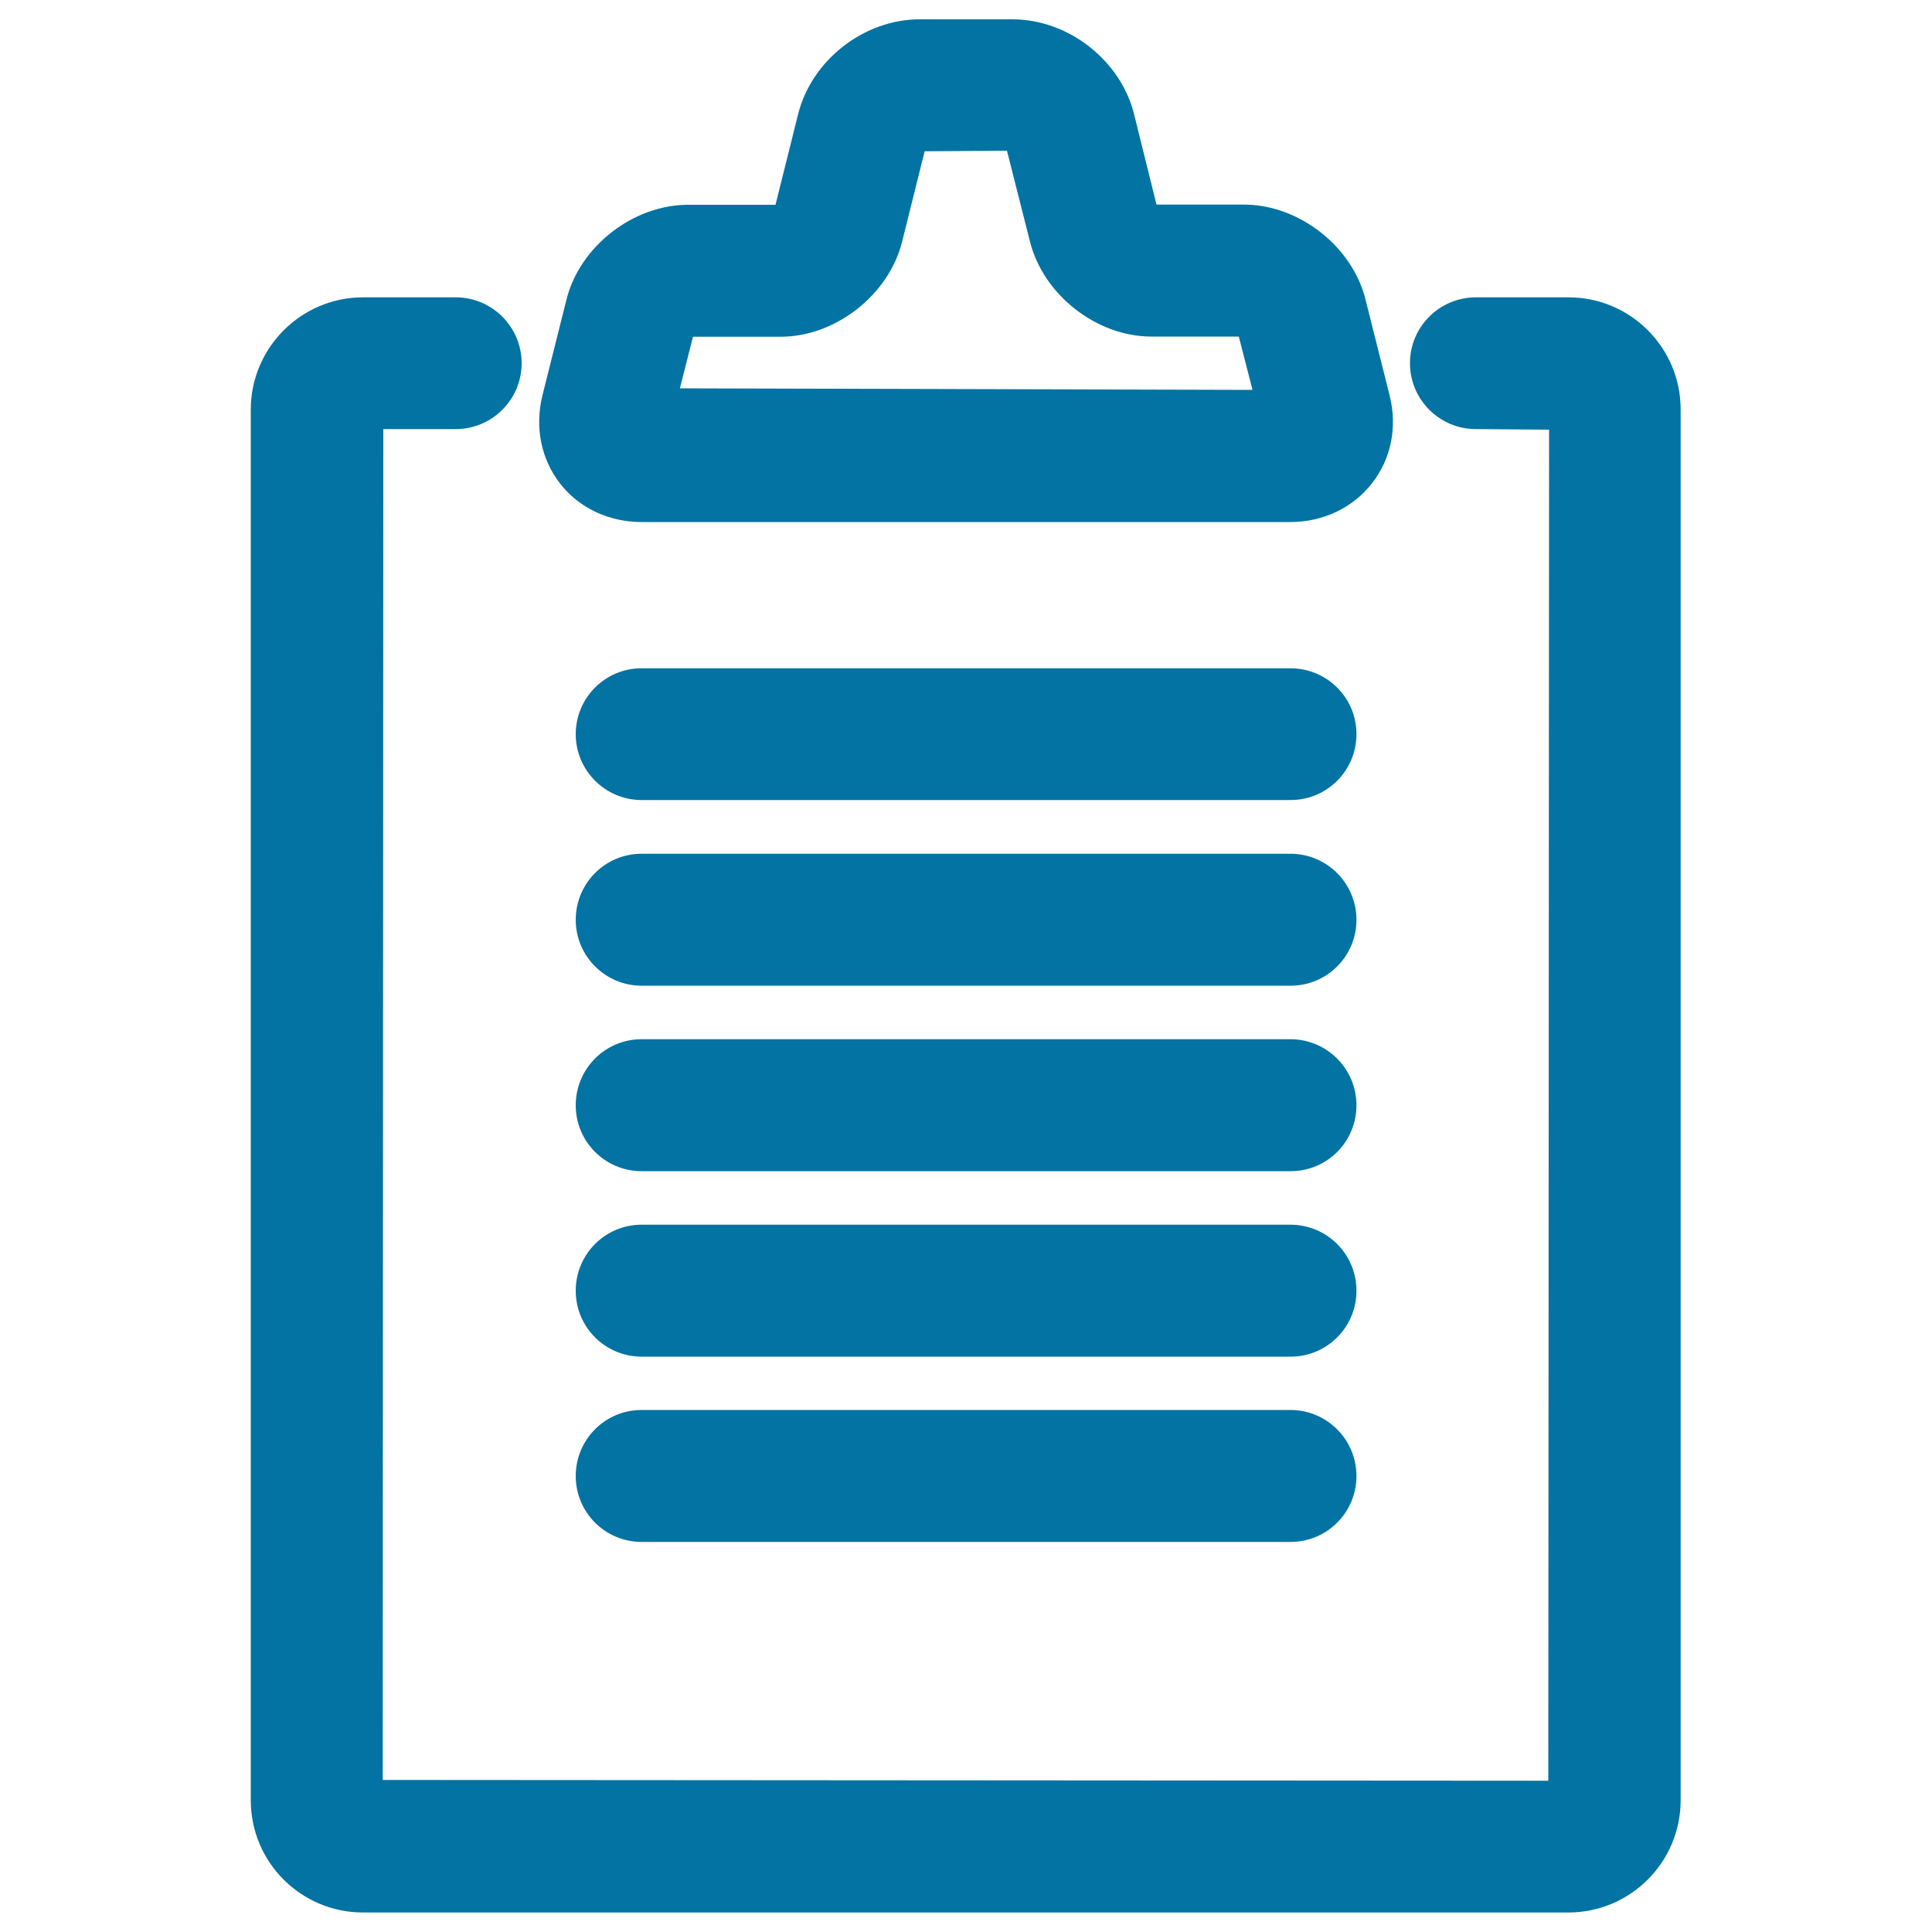
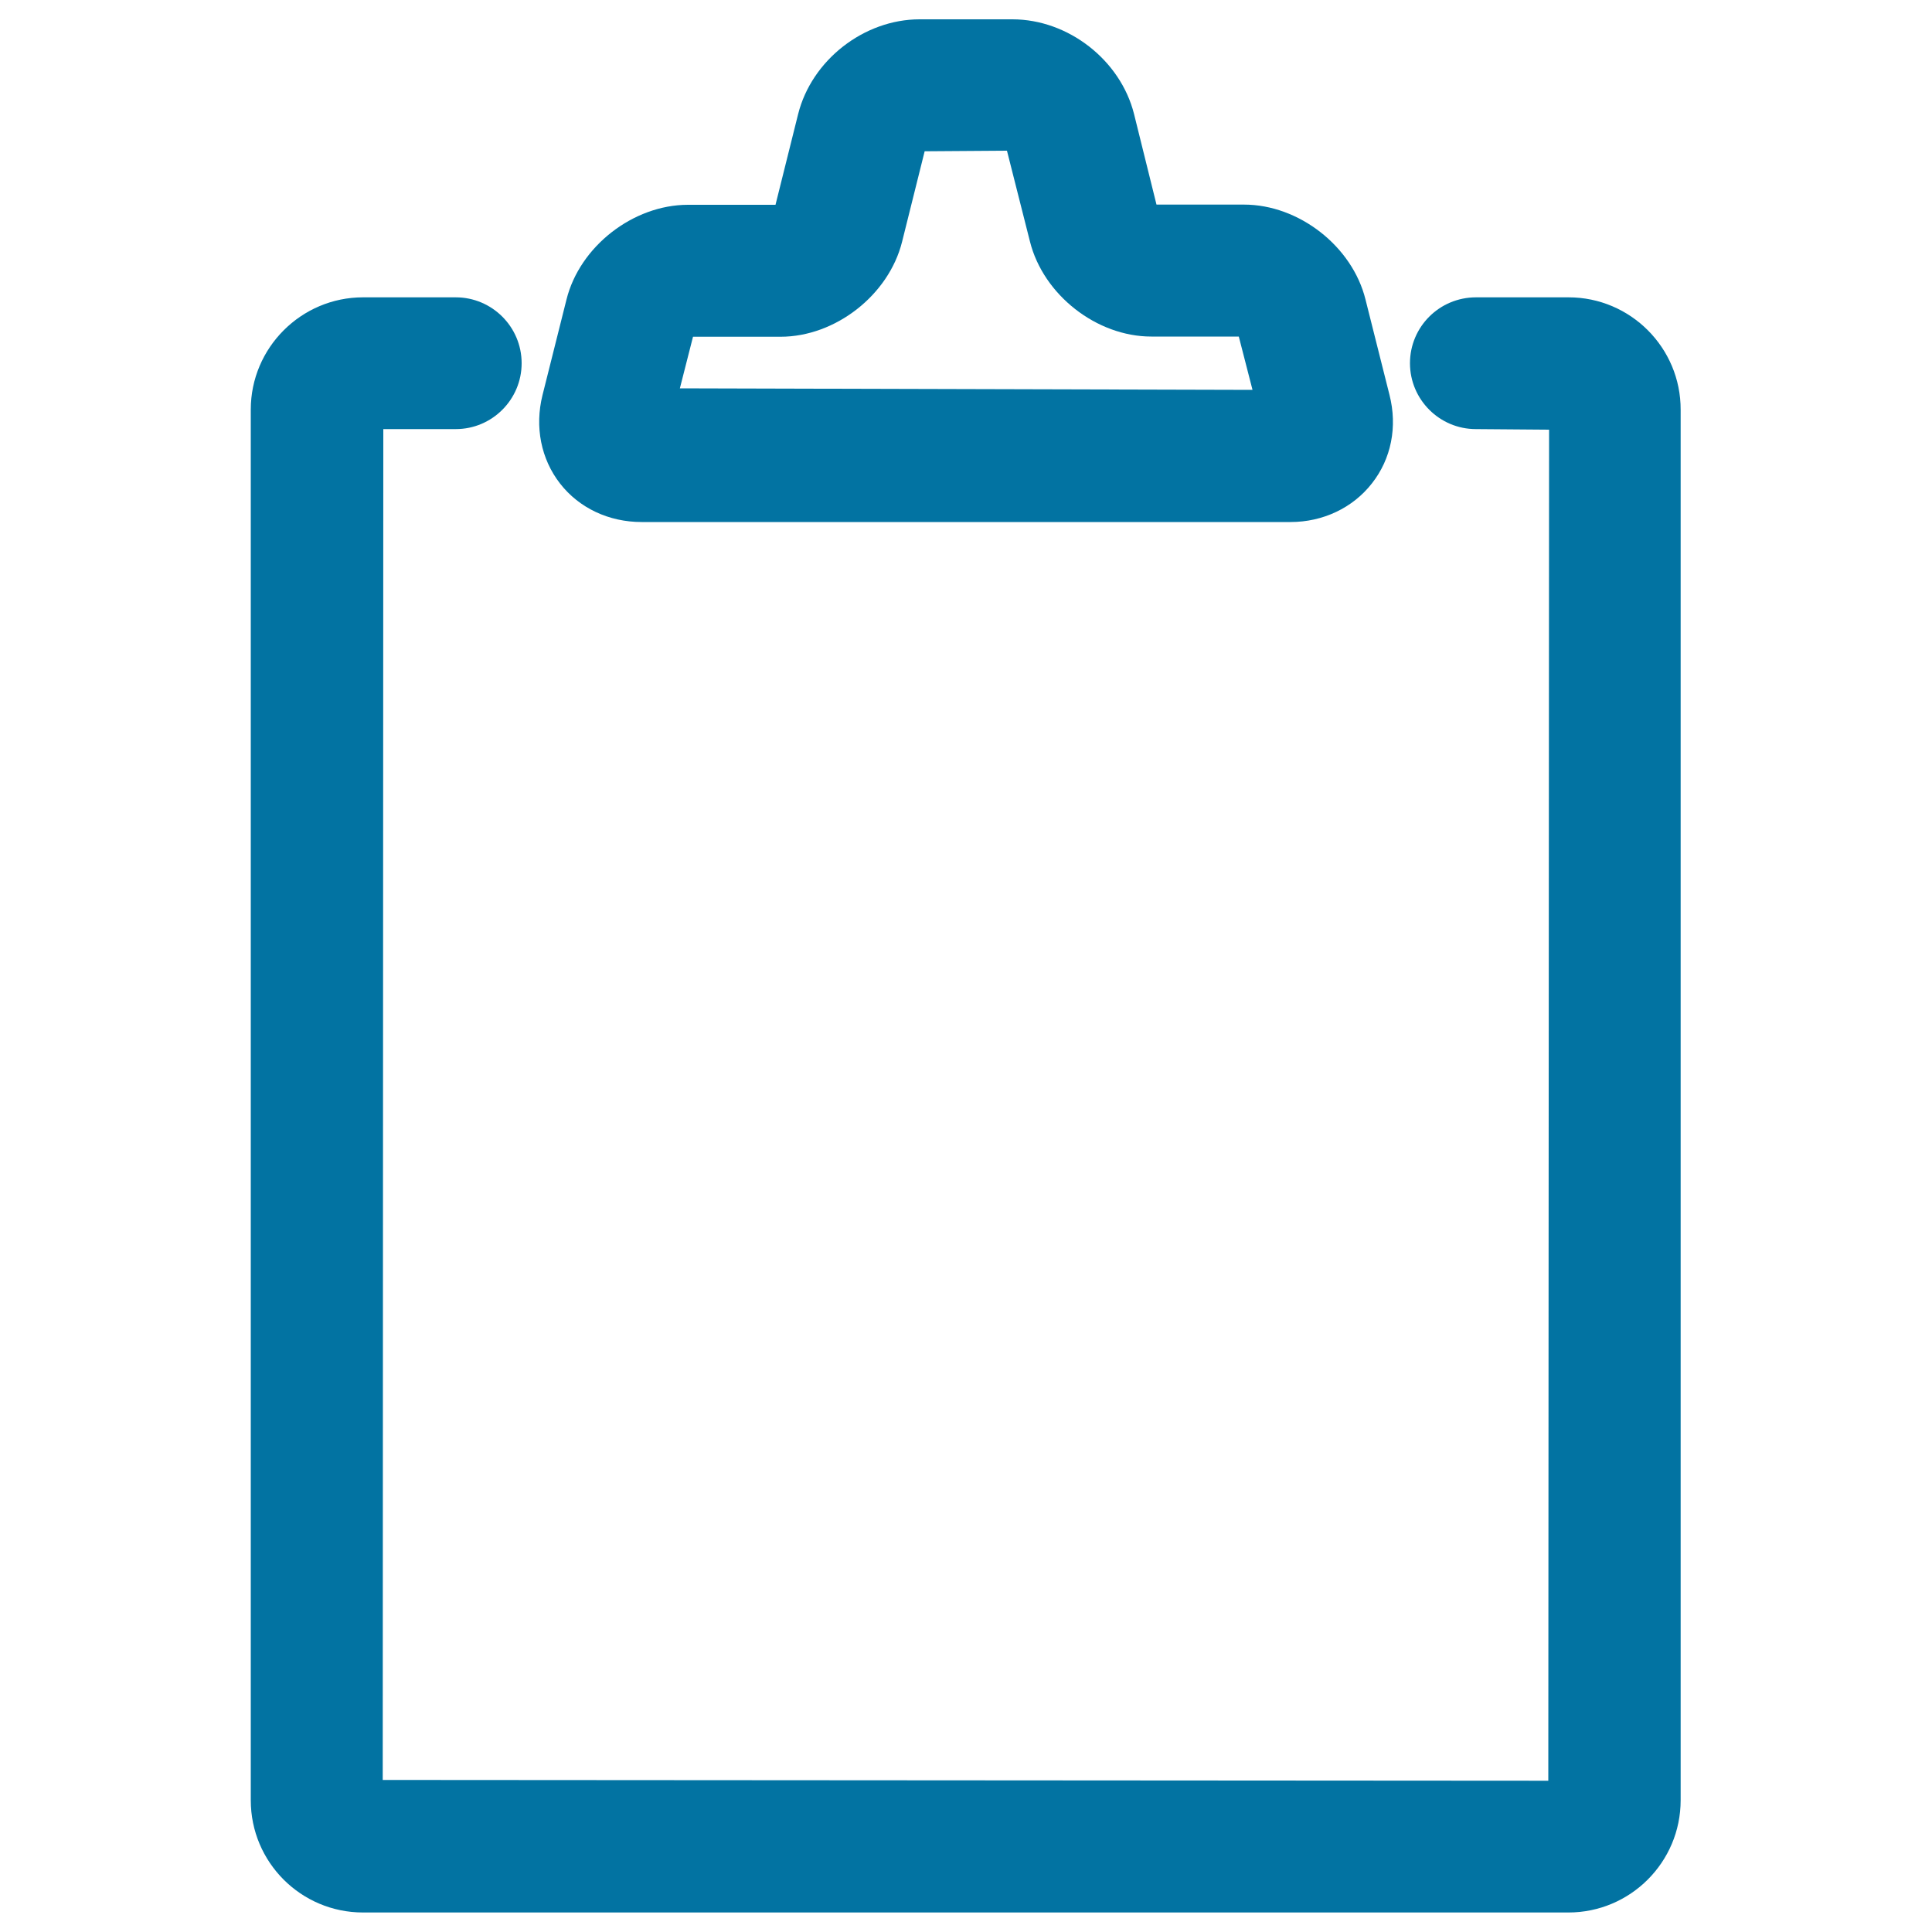
<svg xmlns="http://www.w3.org/2000/svg" viewBox="0 0 1000 1000" style="fill:#0273a2">
  <title>Balance Of Payments SVG icon</title>
  <path d="M811.9,153.9H764c-19,0-34.2,15.3-34.2,34.1s15.3,34.1,34.1,34.1l37.9,0.3l-0.4,699.3l-603.3-0.4l0.3-699.2h37.5c18.8,0,34.1-15.3,34.1-34.1s-15.3-34.1-34.1-34.1h-48c-32,0-58.1,26.1-58.1,58.1v719.8c0,32.1,26,58.1,58.1,58.1h623.9c32,0,58.1-26,58.1-58.1V212.1C870,180,843.9,153.9,811.9,153.9z" />
  <path d="M332.1,270.2h335.9c16.7,0,32.2-7.3,42.1-20c10-12.7,13.3-29.3,9.1-45.8l-12.4-49.3c-6.8-27.6-34.5-49.2-62.9-49.2h-45.3L587,59.1c-7-28-34.1-49.1-63-49.1h-48c-28.8,0-55.9,21.1-62.9,49.1L401.4,106h-45.3c-28.4,0-56.1,21.6-62.9,49.1l-12.4,49.4c-4.1,16.4-0.8,33.1,9.1,45.8C299.8,263,315.2,270.2,332.1,270.2z M358.7,174.3H404c28.4,0,56-21.6,62.9-49.1l11.7-46.9l42.6-0.3l11.9,47c6.9,27.6,34.5,49.2,62.8,49.2h45.3l7.1,27.6L351.9,201L358.7,174.3z" />
-   <path d="M667.9,345.9H332.1c-18.9,0-34.1,15.3-34.1,34.1c0,18.8,15.3,34.1,34.1,34.1h335.9c18.9,0,34.1-15.3,34.1-34.1C702.1,361.1,686.8,345.9,667.9,345.9z" />
-   <path d="M667.9,441.9H332.1c-18.9,0-34.1,15.3-34.1,34.2c0,18.8,15.3,34.1,34.1,34.1h335.9c18.9,0,34.1-15.3,34.1-34.1C702.1,457.2,686.8,441.9,667.9,441.9z" />
-   <path d="M667.9,537.9H332.1c-18.9,0-34.1,15.3-34.1,34.2c0,18.9,15.3,34.1,34.1,34.1h335.9c18.9,0,34.1-15.2,34.1-34.1C702.1,553.2,686.8,537.9,667.9,537.9z" />
-   <path d="M667.9,633.9H332.1c-18.9,0-34.1,15.3-34.1,34.2c0,18.9,15.3,34.1,34.1,34.1h335.9c18.9,0,34.1-15.3,34.1-34.1C702.1,649.1,686.8,633.9,667.9,633.9z" />
-   <path d="M667.9,729.8H332.1c-18.9,0-34.1,15.3-34.1,34.2c0,18.9,15.3,34.1,34.1,34.1h335.9c18.9,0,34.1-15.3,34.1-34.1C702.1,745.1,686.8,729.8,667.9,729.8z" />
</svg>